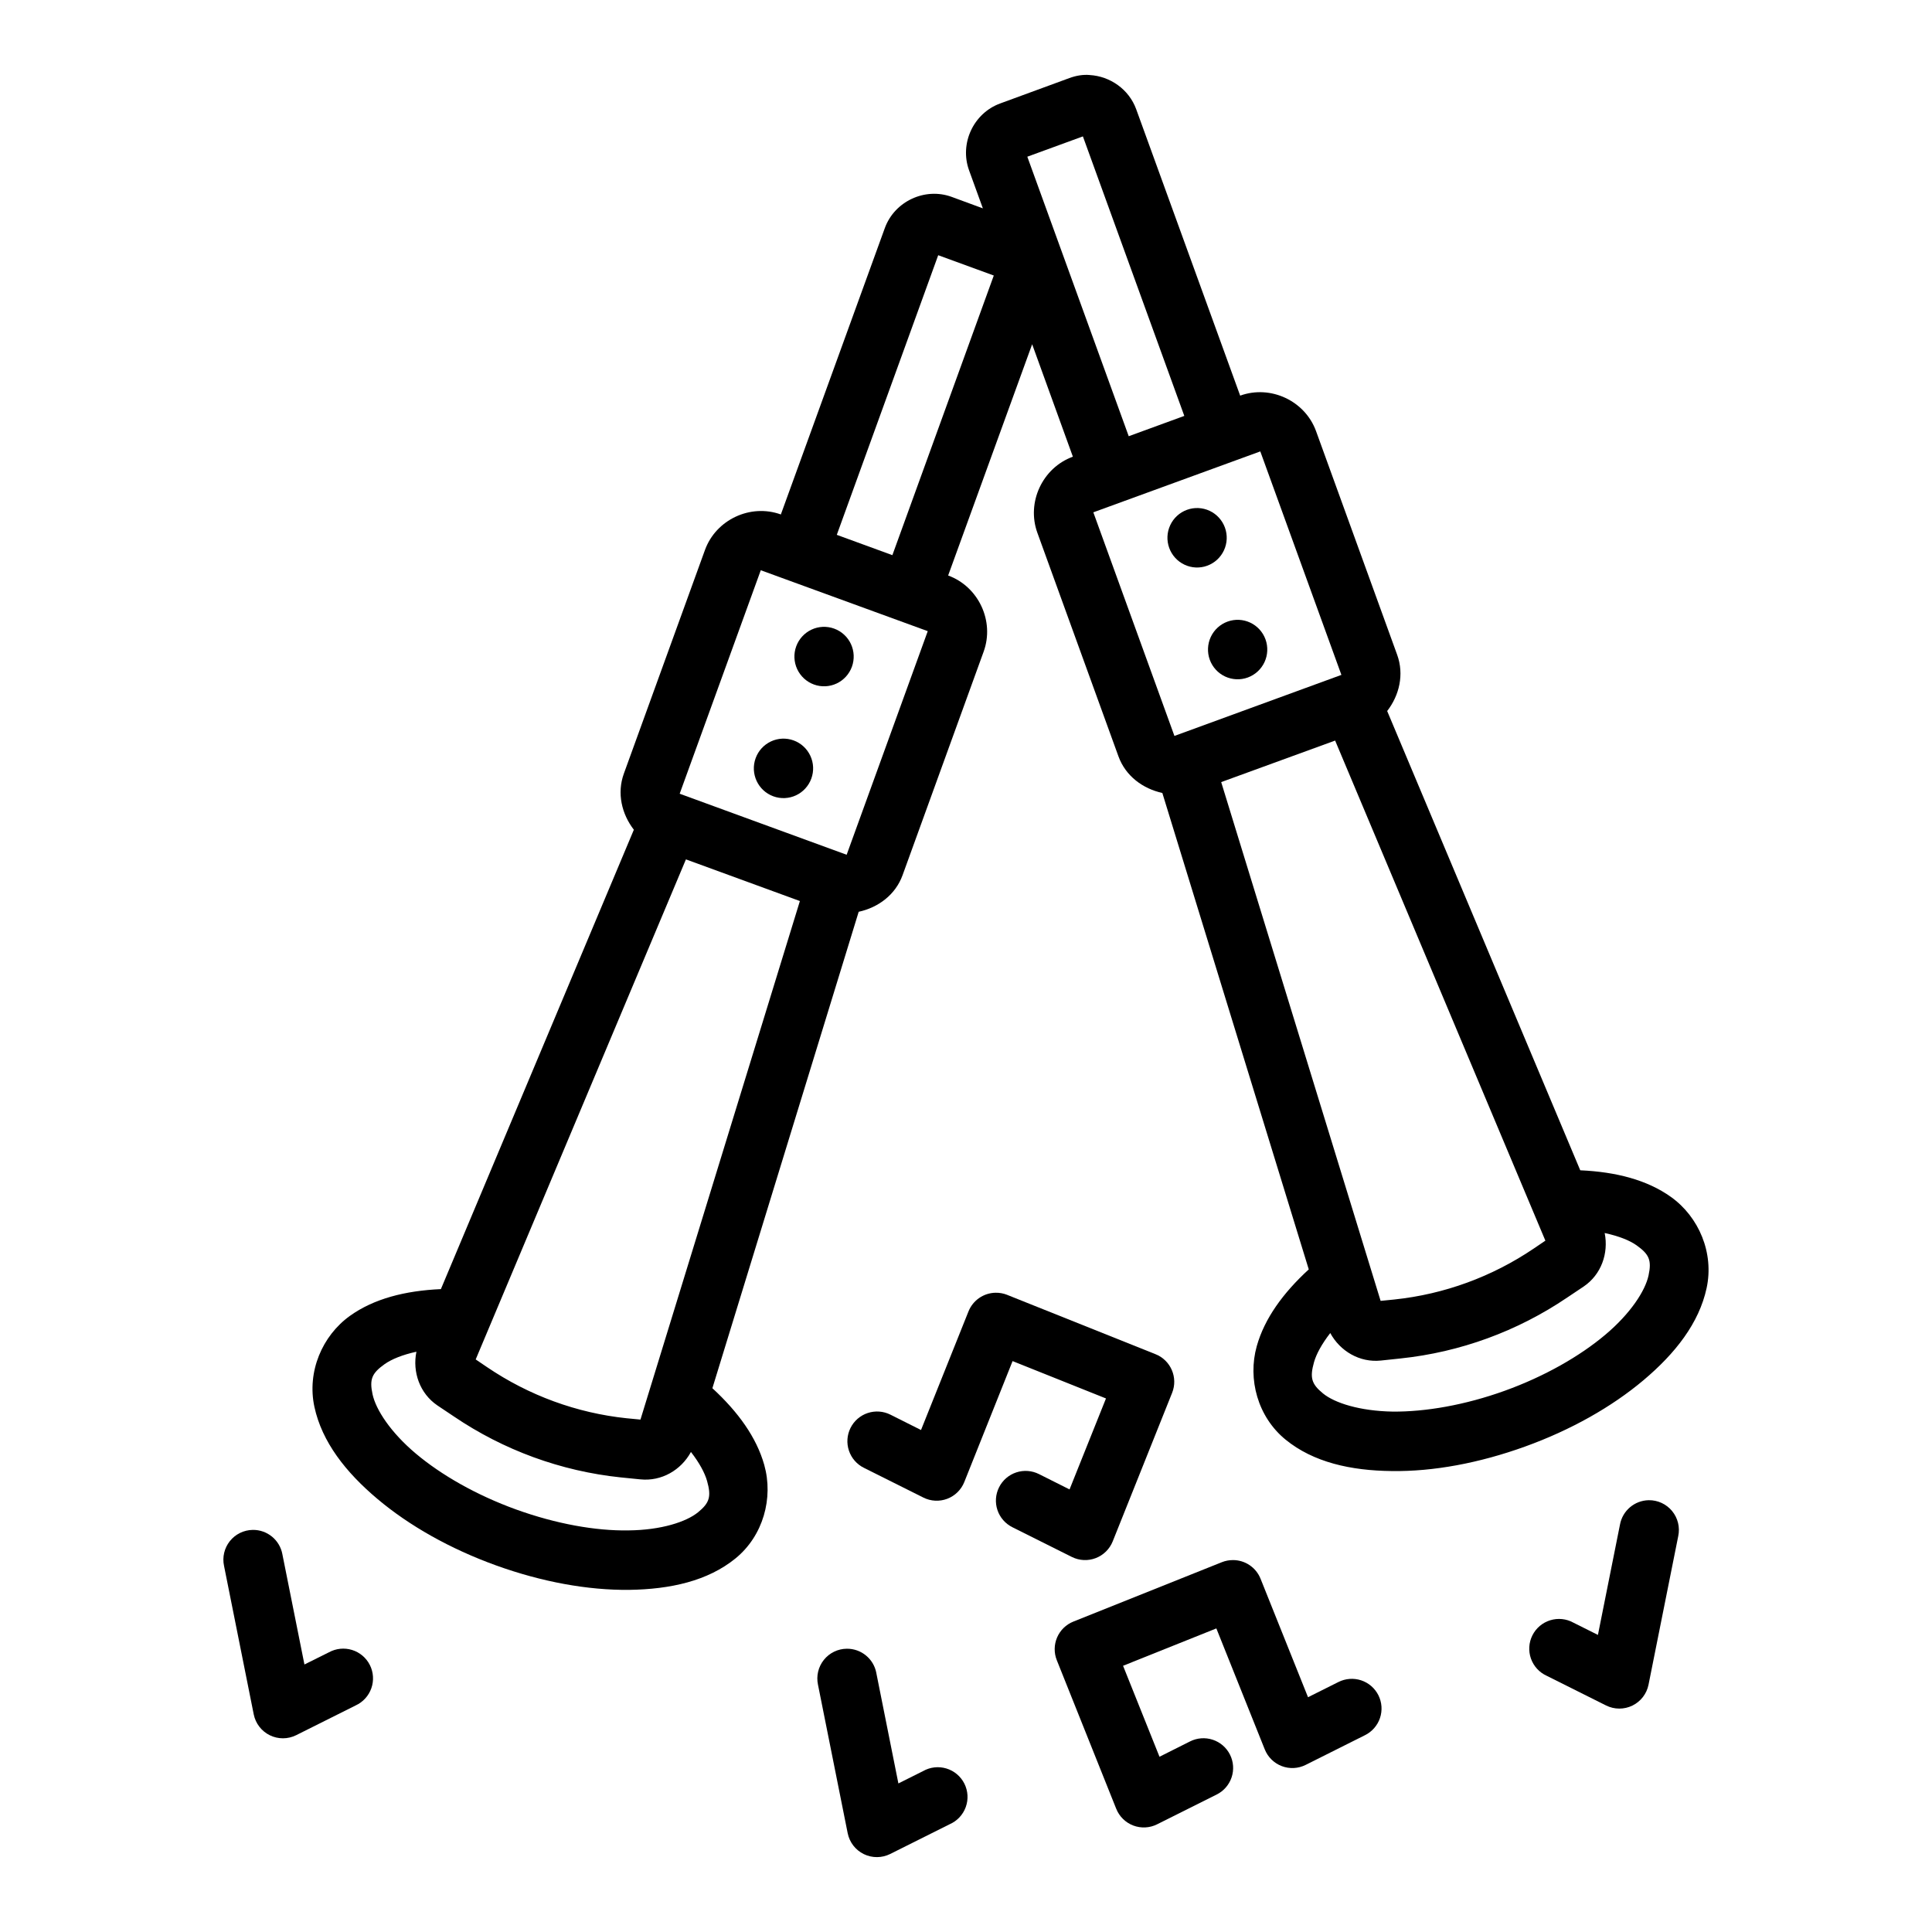
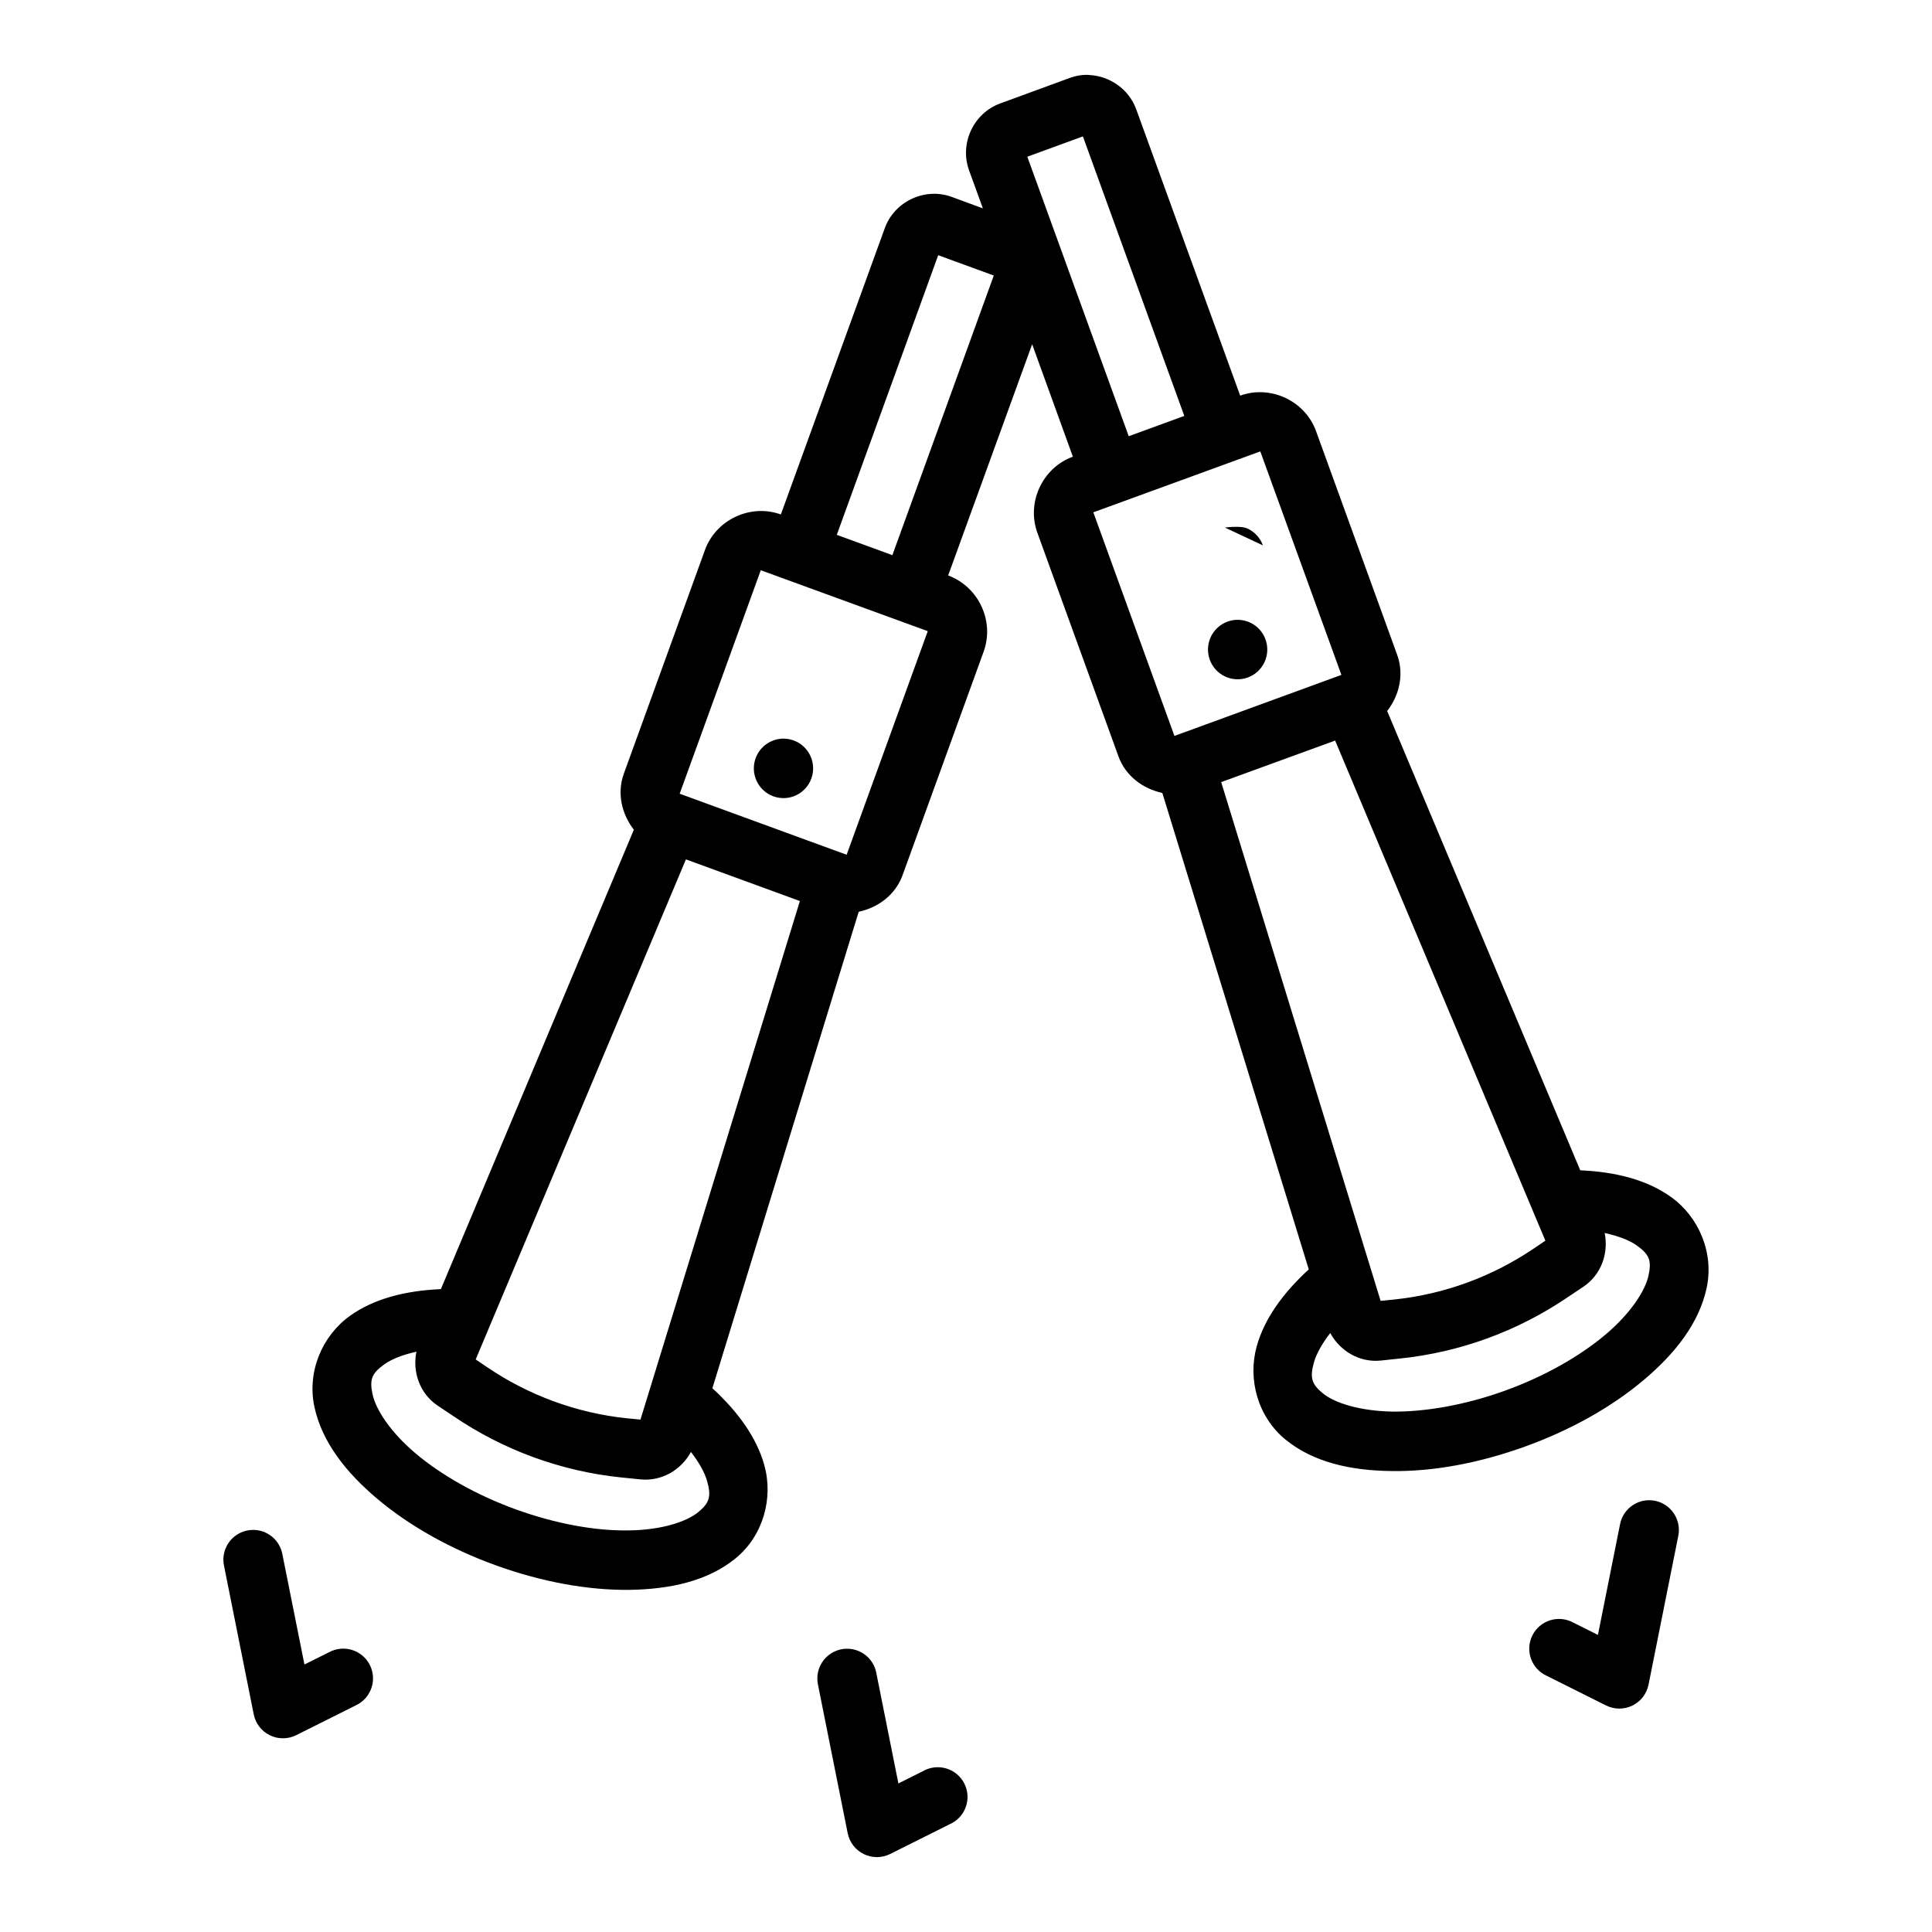
<svg xmlns="http://www.w3.org/2000/svg" fill="#000000" width="800px" height="800px" version="1.1" viewBox="144 144 512 512">
  <g>
    <path d="m432.79 163.88c-1.793-0.156-3.609 0.156-5.383 0.805l-18.355 6.734c-7.09 2.59-10.809 10.629-8.242 17.711l3.66 10.086-8.273-3.043c-7.09-2.59-15.145 1.195-17.711 8.273l-27.551 75.891c-8.062-2.914-17.188 1.371-20.109 9.41l-21.492 59.258c-1.895 5.223-0.566 10.727 2.644 14.883l-51.137 121.74c-9.516 0.426-17.754 2.551-24.078 7.07-7.394 5.289-11.445 14.84-9.441 24.141 2.008 9.301 8.309 17.332 16.727 24.414 8.418 7.086 19.227 13.195 31.395 17.59 12.172 4.394 24.332 6.598 35.27 6.488 10.93-0.156 20.84-2.344 28.195-8.332 7.363-6 10.094-16.012 7.625-24.785-2.055-7.301-6.926-14.051-13.746-20.324l38.773-126.26c5.141-1.117 9.727-4.465 11.625-9.688l21.492-59.258c2.926-8.066-1.344-17.223-9.41-20.172l22.262-61.285 10.793 29.797c-8.07 2.945-12.336 12.105-9.41 20.172l21.492 59.258c1.898 5.219 6.484 8.57 11.625 9.688l38.805 126.26c-6.836 6.277-11.719 13.016-13.777 20.324-2.469 8.77 0.266 18.781 7.625 24.785 7.363 6.004 17.258 8.227 28.195 8.332 10.938 0.156 23.098-2.094 35.27-6.488 12.172-4.394 22.977-10.504 31.395-17.59 8.418-7.086 14.723-15.113 16.727-24.414 2.008-9.301-2.047-18.852-9.441-24.141-6.316-4.516-14.543-6.648-24.047-7.07l-51.168-121.71c3.215-4.156 4.543-9.684 2.644-14.914l-21.492-59.258c-2.922-8.039-12.047-12.324-20.109-9.41l-27.551-75.891c-1.926-5.309-6.953-8.77-12.332-9.07zm-1.812 16.266 26.875 74.074-14.73 5.383-26.875-74.074zm-38.344 31.488 14.73 5.383-26.875 74.105-14.73-5.383zm85.359 51.996 21.492 59.223-44.25 16.176-21.492-59.258 44.25-16.145zm-132.38 31.488 44.25 16.145-21.492 59.258-44.25-16.176 21.492-59.223zm152.21 45.141 55.719 132.53-3.043 2.062c-11.047 7.484-23.738 12.141-36.992 13.531l-3.629 0.363-42.25-137.48 30.195-11.008zm-172.04 31.488 30.195 11.039-42.25 137.42-3.598-0.348h-0.031c-13.254-1.387-25.945-6.047-36.992-13.531l-3.043-2.062 55.719-132.53zm243.47 99.016c3.719 0.805 6.641 1.961 8.457 3.262 3.34 2.387 4.039 3.945 3.168 7.996-0.875 4.047-4.746 10.055-11.469 15.711-6.723 5.66-16.043 11.012-26.598 14.82-10.555 3.809-21.082 5.621-29.766 5.535-8.684-0.156-15.316-2.269-18.418-4.797-3.102-2.527-3.547-4.215-2.398-8.301 0.602-2.137 2.051-4.82 4.305-7.719 2.617 4.816 7.801 7.875 13.406 7.289l5.195-0.551c15.832-1.66 31-7.211 44.188-16.145l4.367-2.922c4.66-3.156 6.641-8.809 5.566-14.176zm-314.9 31.457c-1.098 5.375 0.895 11.074 5.566 14.238l4.367 2.922c13.188 8.934 28.355 14.484 44.188 16.145l5.195 0.52h0.031c5.602 0.582 10.789-2.449 13.406-7.258 2.238 2.883 3.676 5.562 4.273 7.688 1.148 4.086 0.703 5.773-2.398 8.301-3.102 2.527-9.734 4.711-18.418 4.797-8.684 0.156-19.211-1.727-29.766-5.535-10.555-3.812-19.875-9.164-26.598-14.82-6.723-5.66-10.598-11.664-11.469-15.711-0.875-4.047-0.141-5.606 3.199-7.996 1.816-1.289 4.715-2.484 8.426-3.289z" />
-     <path d="m468.62 283.82c0.715 1.965 0.621 4.133-0.262 6.027-0.879 1.895-2.473 3.359-4.434 4.074-1.957 0.715-4.117 0.621-6.004-0.266-1.891-0.883-3.352-2.481-4.062-4.445-0.715-1.965-0.621-4.133 0.262-6.027 0.879-1.895 2.477-3.359 4.434-4.074s4.117-0.621 6.008 0.262c1.887 0.887 3.348 2.484 4.059 4.449z" />
+     <path d="m468.62 283.82s4.117-0.621 6.008 0.262c1.887 0.887 3.348 2.484 4.059 4.449z" />
    <path d="m479.37 313.44c0.711 1.965 0.617 4.133-0.262 6.027-0.879 1.895-2.477 3.363-4.434 4.078s-4.117 0.617-6.008-0.266c-1.887-0.883-3.348-2.481-4.062-4.445-0.711-1.965-0.617-4.133 0.262-6.027 0.883-1.895 2.477-3.359 4.434-4.074 4.078-1.488 8.586 0.617 10.07 4.707z" />
-     <path d="m355 315.3c-0.711 1.965-0.617 4.133 0.262 6.027 0.883 1.895 2.477 3.359 4.434 4.074 1.957 0.715 4.121 0.621 6.008-0.262 1.887-0.883 3.348-2.484 4.062-4.449 0.711-1.961 0.617-4.129-0.262-6.023-0.883-1.895-2.477-3.359-4.434-4.074-1.957-0.715-4.121-0.621-6.008 0.262-1.887 0.883-3.348 2.484-4.062 4.445z" />
    <path d="m344.25 344.93c-1.484 4.09 0.617 8.613 4.695 10.102 1.957 0.715 4.117 0.621 6.008-0.262 1.887-0.883 3.348-2.484 4.059-4.449 0.715-1.965 0.621-4.133-0.262-6.027-0.879-1.891-2.473-3.359-4.434-4.074-1.957-0.715-4.117-0.621-6.004 0.266-1.891 0.883-3.352 2.481-4.062 4.445z" />
    <path d="m368.4 580.93c-2.363 0.023-4.594 1.109-6.07 2.957-1.477 1.848-2.047 4.262-1.555 6.574l7.871 39.359c0.484 2.41 2.062 4.457 4.269 5.535s4.789 1.066 6.988-0.027l15.742-7.871v-0.004c1.992-0.859 3.539-2.5 4.281-4.535 0.746-2.039 0.617-4.289-0.352-6.231-0.973-1.938-2.695-3.394-4.773-4.019-2.074-0.629-4.316-0.375-6.199 0.703l-6.519 3.258-5.844-29.242h0.004c-0.695-3.773-4.004-6.5-7.844-6.457z" fill-rule="evenodd" />
-     <path d="m470.68 557.44c-0.98 0.004-1.949 0.188-2.859 0.551l-39.359 15.742c-1.941 0.773-3.496 2.289-4.32 4.207-0.824 1.922-0.852 4.094-0.078 6.031l15.742 39.359 0.004 0.004c0.816 2.051 2.457 3.664 4.519 4.449 2.066 0.781 4.363 0.664 6.336-0.332l15.742-7.871c1.879-0.926 3.309-2.566 3.977-4.551 0.668-1.984 0.516-4.156-0.422-6.027-0.938-1.875-2.582-3.297-4.57-3.953-1.988-0.66-4.156-0.496-6.027 0.449l-8.086 4.059-9.656-24.109 24.723-9.902 12.824 32.043c0.816 2.051 2.457 3.668 4.519 4.449 2.062 0.785 4.363 0.664 6.336-0.328l15.715-7.871h-0.004c1.879-0.93 3.309-2.566 3.977-4.551 0.668-1.988 0.516-4.156-0.422-6.031-0.938-1.871-2.582-3.293-4.57-3.953-1.988-0.656-4.156-0.496-6.027 0.449l-8.055 4.027-12.578-31.395c-1.203-3.012-4.133-4.981-7.379-4.949z" fill-rule="evenodd" />
    <path d="m210.97 549.44c-2.363 0.035-4.582 1.125-6.055 2.969-1.469 1.848-2.035 4.254-1.543 6.562l7.871 39.359c0.484 2.41 2.062 4.457 4.269 5.535 2.207 1.078 4.789 1.07 6.988-0.027l15.742-7.871v-0.004c1.949-0.887 3.453-2.531 4.164-4.551 0.715-2.023 0.574-4.246-0.387-6.16-0.965-1.918-2.664-3.359-4.711-3.992-2.043-0.637-4.262-0.41-6.141 0.621l-6.488 3.227-5.844-29.211h0.004c-0.695-3.785-4.023-6.516-7.871-6.457z" fill-rule="evenodd" />
    <path d="m580.91 541.57c-3.746 0.074-6.918 2.773-7.598 6.457l-5.844 29.242-6.519-3.258h0.004c-1.879-1.035-4.094-1.258-6.141-0.621-2.047 0.633-3.746 2.074-4.707 3.988-0.961 1.918-1.102 4.141-0.391 6.16 0.711 2.023 2.215 3.668 4.164 4.555l15.742 7.871h0.004c2.195 1.098 4.781 1.109 6.984 0.031 2.207-1.078 3.785-3.125 4.269-5.535l7.871-39.359c0.504-2.352-0.094-4.801-1.621-6.656-1.527-1.859-3.816-2.918-6.219-2.875z" fill-rule="evenodd" />
-     <path d="m407.82 486.59c-3.168 0.059-5.988 2.012-7.164 4.953l-12.578 31.426-8.086-4.059c-1.867-0.945-4.035-1.105-6.027-0.449-1.988 0.656-3.633 2.082-4.566 3.953-0.938 1.875-1.09 4.043-0.422 6.027 0.668 1.988 2.098 3.625 3.973 4.551l15.742 7.871 0.004 0.004c1.973 0.992 4.269 1.109 6.332 0.328 2.066-0.785 3.707-2.398 4.523-4.449l12.793-32.043 24.754 9.902-9.656 24.109-8.086-4.059h-0.004c-1.867-0.945-4.039-1.109-6.027-0.453-1.988 0.66-3.633 2.082-4.566 3.957-0.938 1.871-1.09 4.043-0.422 6.027 0.664 1.984 2.098 3.621 3.973 4.551l15.742 7.871h0.004c1.969 0.984 4.258 1.098 6.312 0.312 2.059-0.781 3.691-2.391 4.512-4.434l15.742-39.359c1.621-4.031-0.332-8.617-4.367-10.238l-39.359-15.742v-0.004c-0.977-0.387-2.023-0.574-3.074-0.551z" fill-rule="evenodd" />
  </g>
</svg>